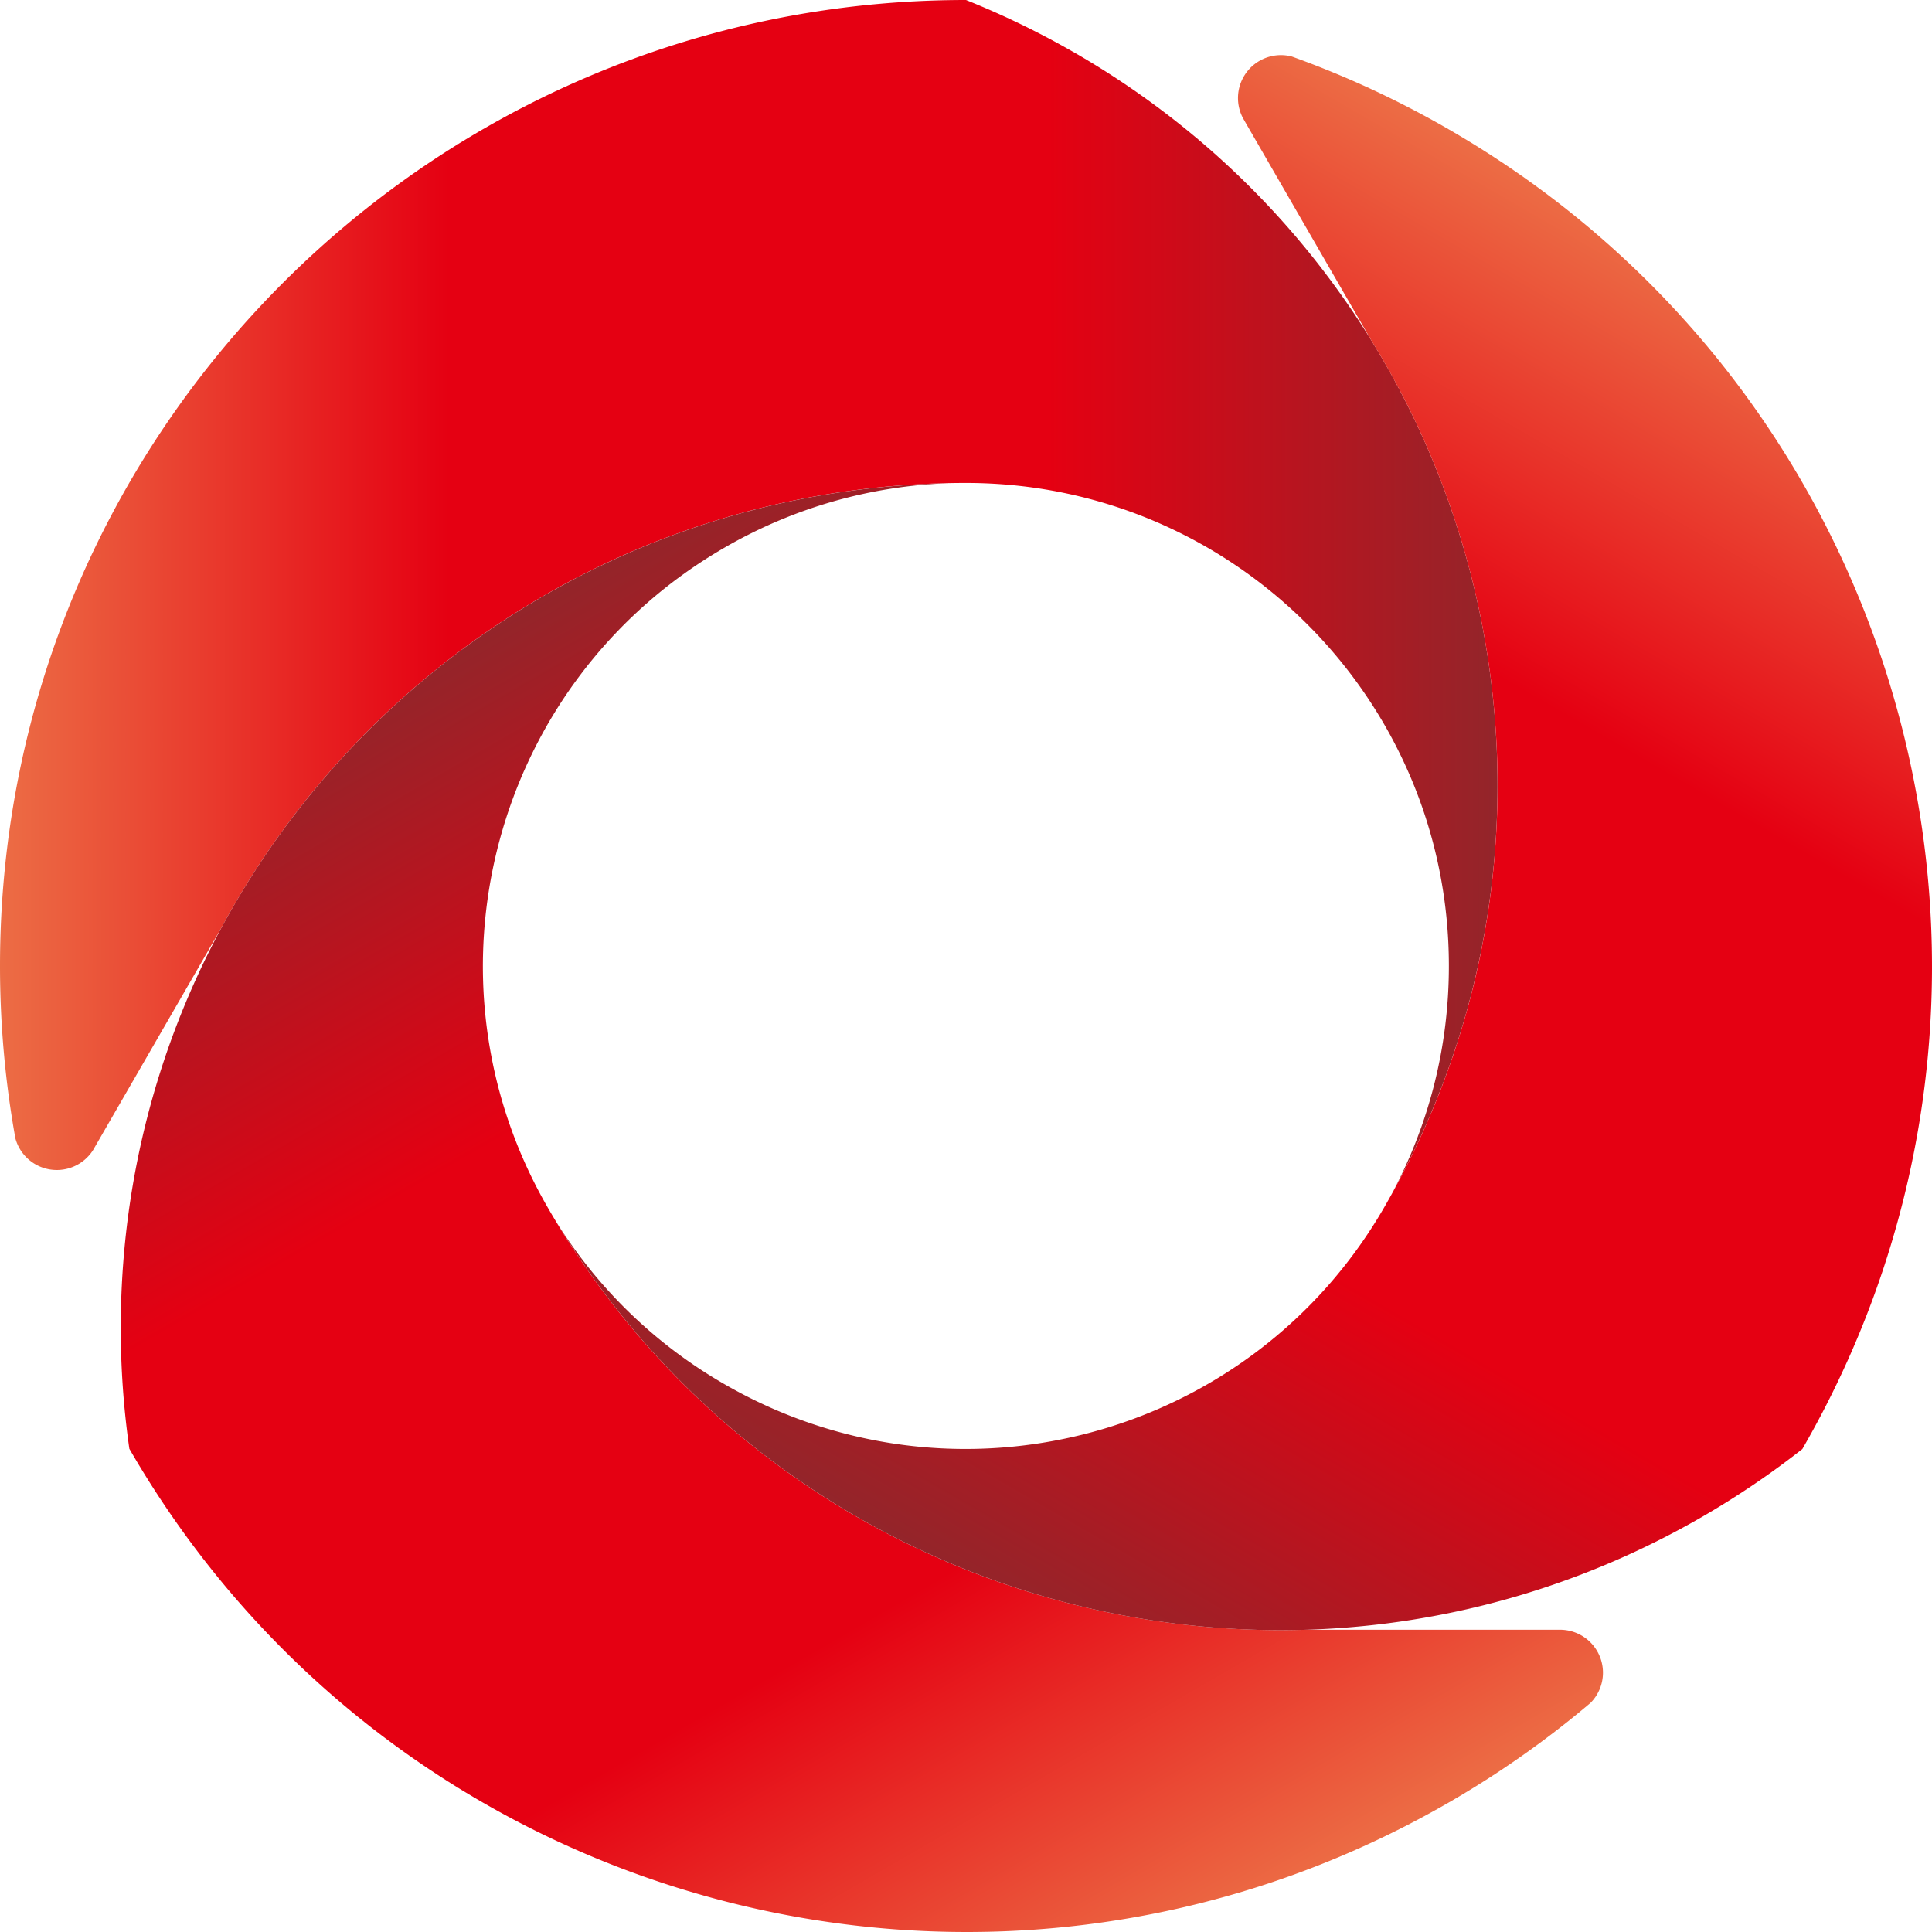
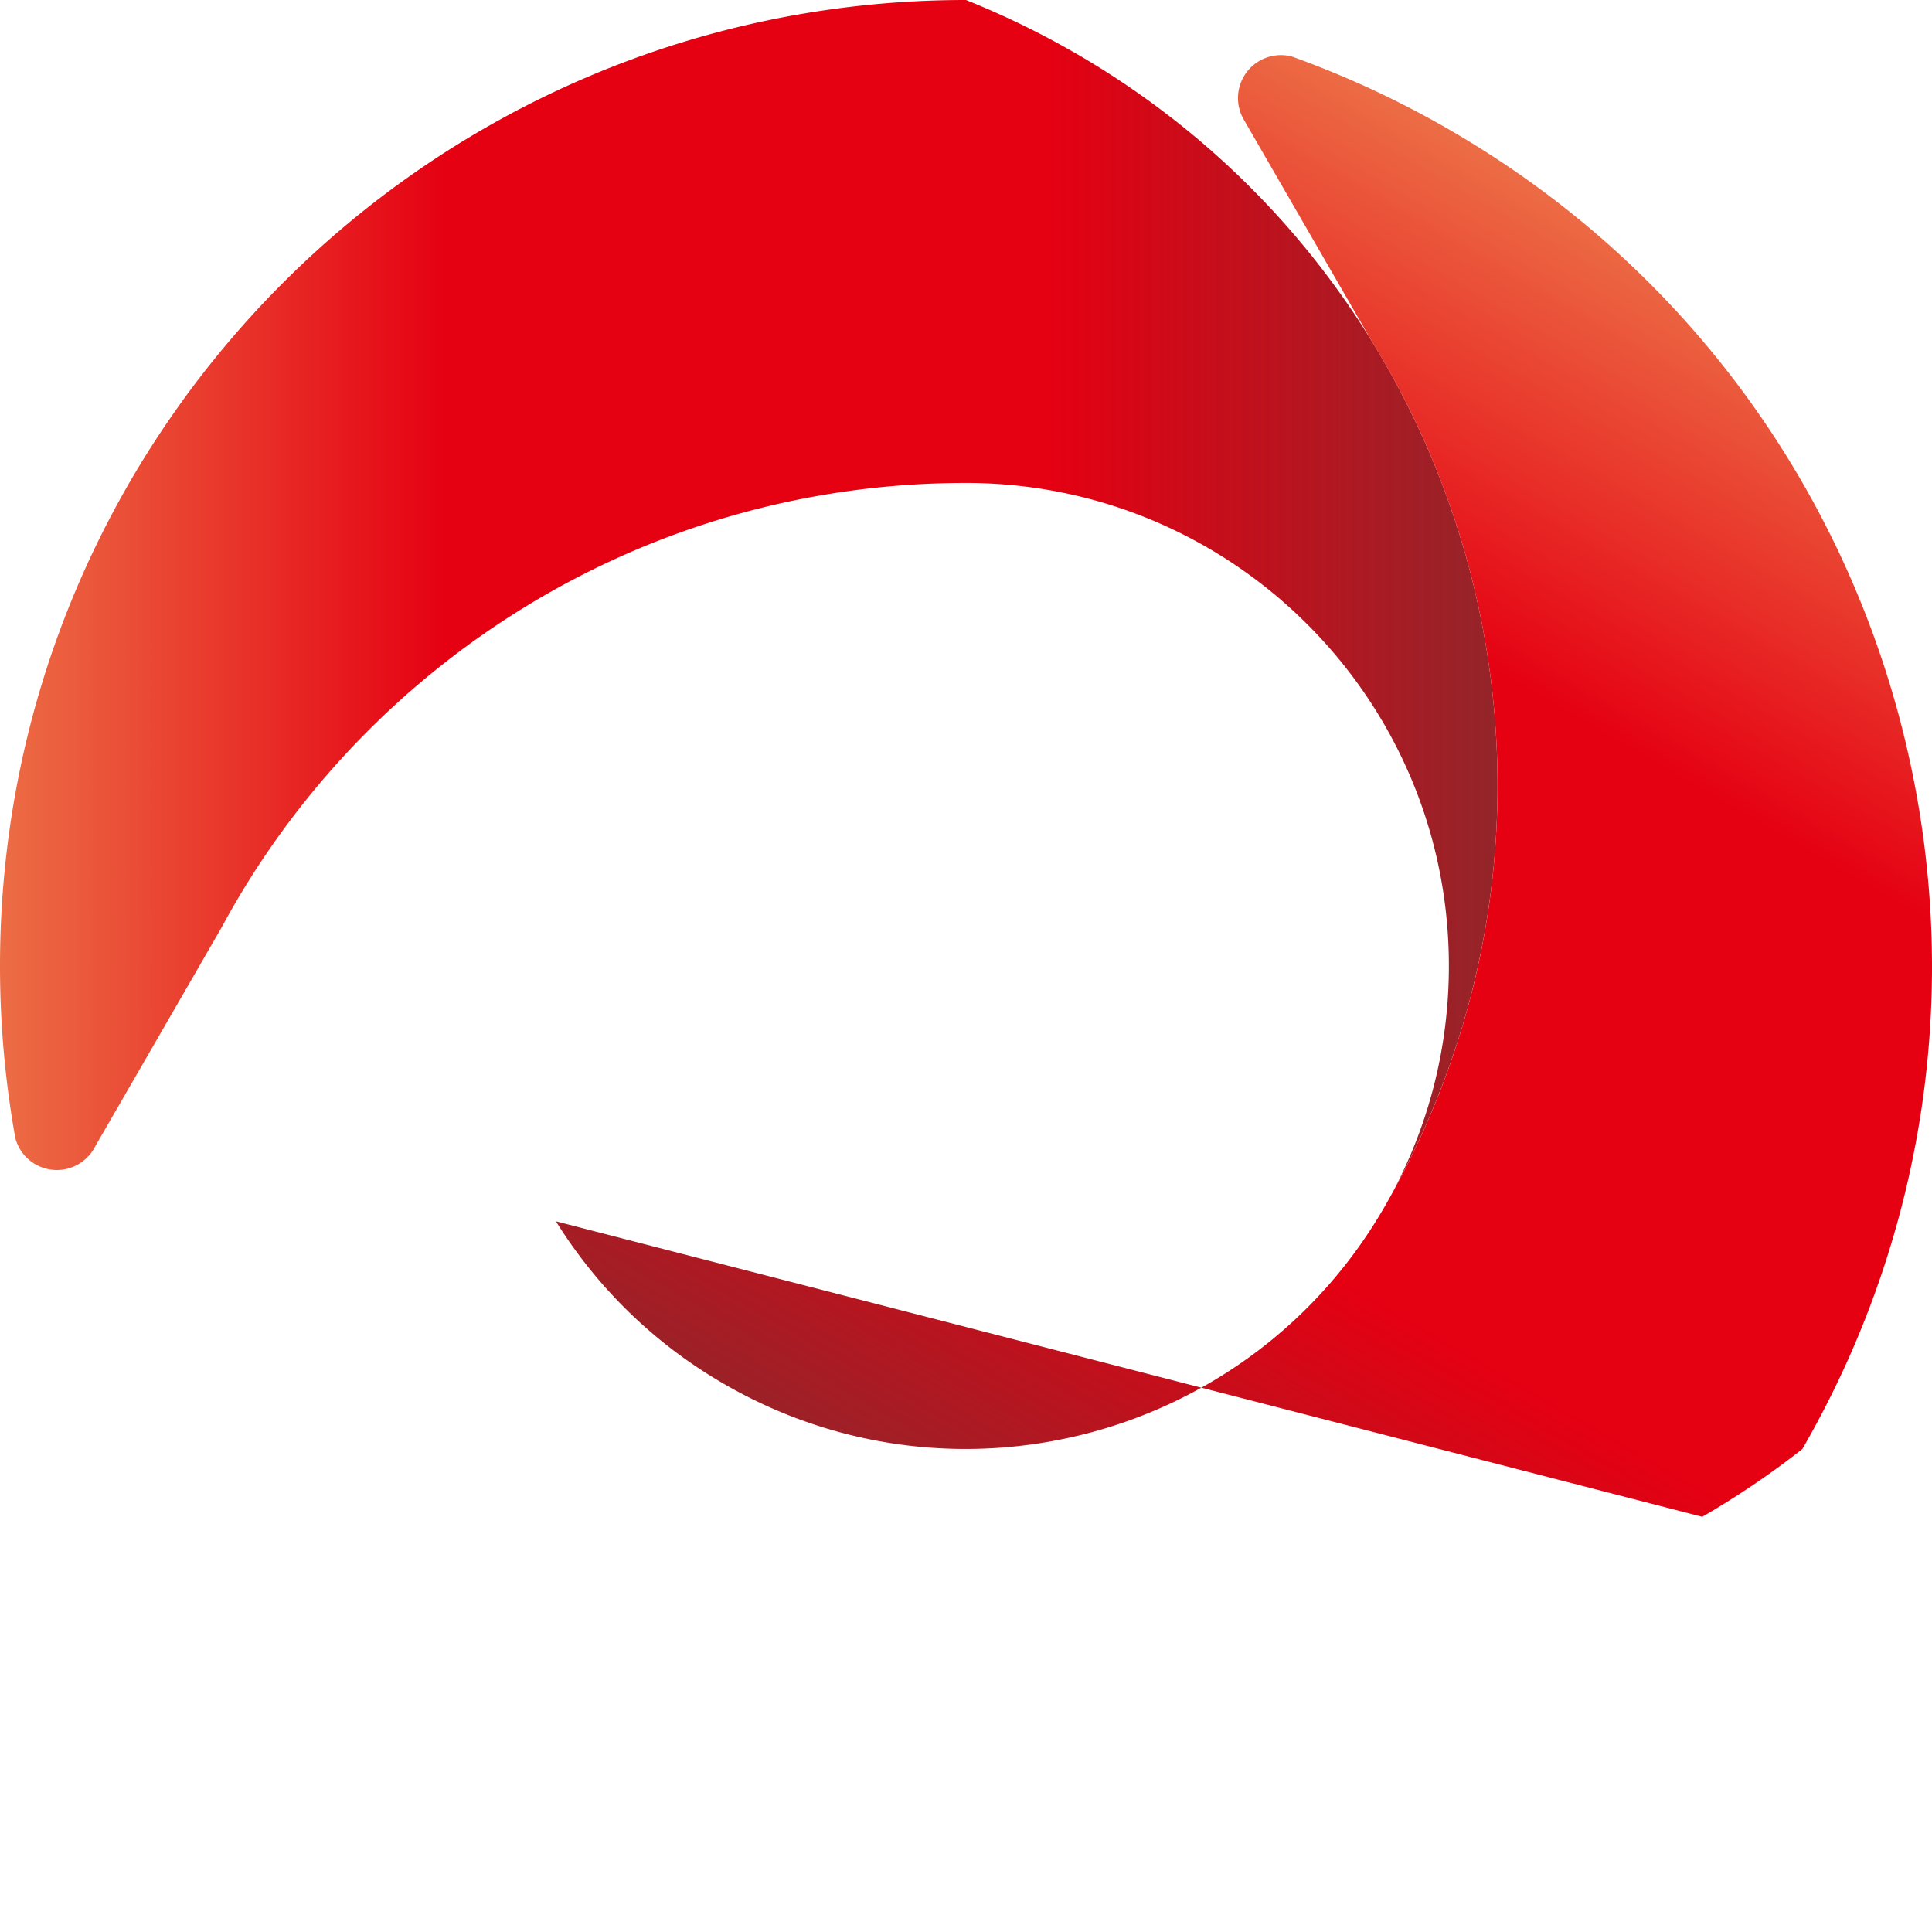
<svg xmlns="http://www.w3.org/2000/svg" xmlns:xlink="http://www.w3.org/1999/xlink" data-bbox="0 0 68.031 68.031" viewBox="0 0 68.031 68.031" data-type="ugc">
  <g>
    <defs>
      <linearGradient gradientUnits="userSpaceOnUse" y2="21.009" x2="0" y1="21.009" x1="52.732" id="0d9551db-2fc0-41ba-b976-971377eeaa1f">
        <stop stop-color="#93252a" offset="0" />
        <stop stop-color="#e50012" offset=".3" />
        <stop stop-color="#e50012" offset=".7" />
        <stop stop-color="#ec6d45" offset="1" />
      </linearGradient>
      <linearGradient xlink:href="#0d9551db-2fc0-41ba-b976-971377eeaa1f" gradientTransform="rotate(-120 -1048.85 -418.045)" y2="280.71" x2="-2015.788" y1="280.71" x1="-1963.056" id="8859b5da-9f8c-461e-ae2d-cb2dd7b7c084" />
      <linearGradient xlink:href="#0d9551db-2fc0-41ba-b976-971377eeaa1f" gradientTransform="rotate(120 -1048.85 -418.045)" y2="-1594.864" x2="-1232.801" y1="-1594.864" x1="-1180.069" id="4eb5c0b4-a297-41cc-805d-c105e49c24dd" />
    </defs>
    <path d="M37.848 1.861a30 30 0 0 0-3.83-1.86L34.012 0C15.228 0 0 15.228 0 34.013c0 2.073.187 4.102.542 6.073a1.512 1.512 0 0 0 2.743.399l.045-.079.011-.02v.001l4.461-7.727c5.027-9.32 14.879-15.654 26.21-15.654 9.393 0 17.007 7.615 17.007 17.007 0 2.895-.724 5.62-2 8.006C56.844 27.86 51.918 9.985 37.849 1.86" fill="url(#0d9551db-2fc0-41ba-b976-971377eeaa1f)" />
-     <path d="M4.252 46.768a30 30 0 0 0 .303 4.248l.002.003c9.392 16.268 30.194 21.842 46.462 12.45a34 34 0 0 0 4.988-3.506 1.512 1.512 0 0 0-1.025-2.575h-9.035c-10.585.307-20.996-5.058-26.662-14.872-4.696-8.134-1.91-18.535 6.225-23.231a16.9 16.9 0 0 1 7.933-2.271c-16.174.304-29.191 13.508-29.191 29.754" fill="url(#8859b5da-9f8c-461e-ae2d-cb2dd7b7c084)" />
-     <path d="M59.94 53.41a30 30 0 0 0 3.527-2.387l.002-.004c9.392-16.268 3.818-37.07-12.45-46.462a34 34 0 0 0-5.53-2.567 1.512 1.512 0 0 0-1.717 2.176l.046.078.01.02 4.462 7.726c5.558 9.014 6.117 20.712.451 30.526-4.696 8.134-15.097 10.921-23.231 6.225a16.9 16.9 0 0 1-5.934-5.735C27.926 56.861 45.87 61.533 59.94 53.41" fill="url(#4eb5c0b4-a297-41cc-805d-c105e49c24dd)" />
+     <path d="M59.94 53.41a30 30 0 0 0 3.527-2.387l.002-.004c9.392-16.268 3.818-37.07-12.45-46.462a34 34 0 0 0-5.53-2.567 1.512 1.512 0 0 0-1.717 2.176l.046.078.01.02 4.462 7.726c5.558 9.014 6.117 20.712.451 30.526-4.696 8.134-15.097 10.921-23.231 6.225a16.9 16.9 0 0 1-5.934-5.735" fill="url(#4eb5c0b4-a297-41cc-805d-c105e49c24dd)" />
  </g>
</svg>